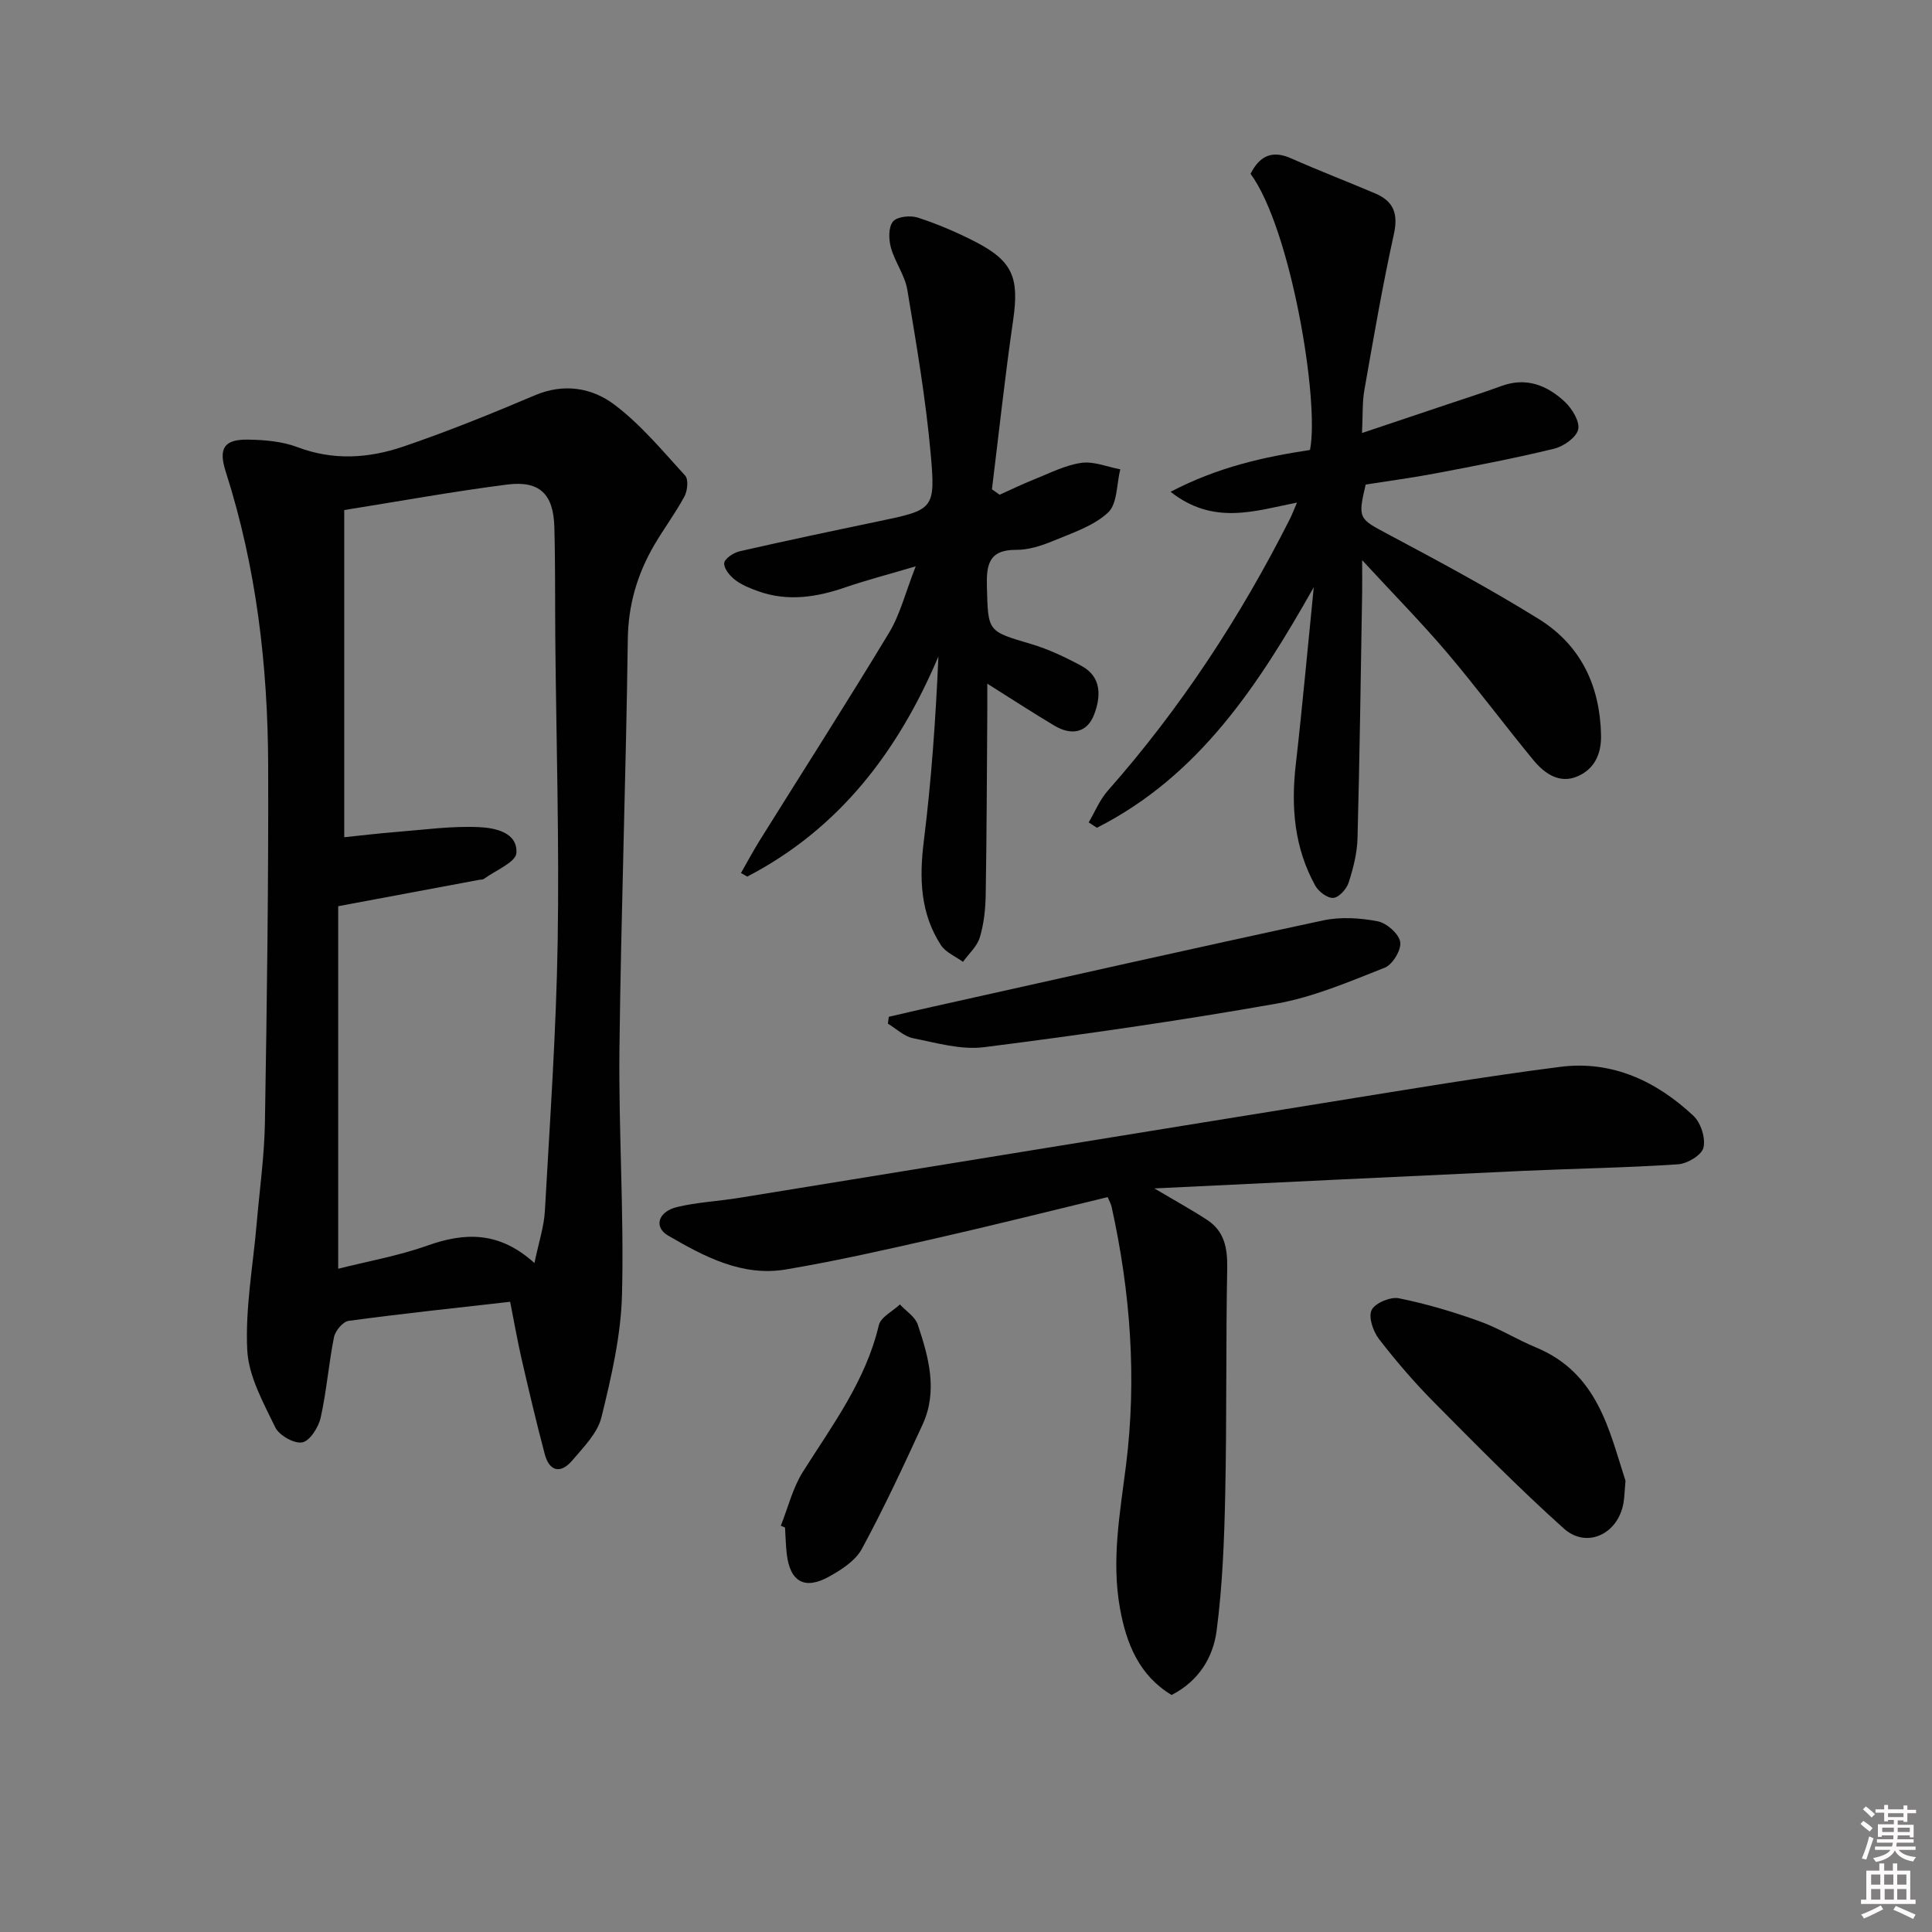
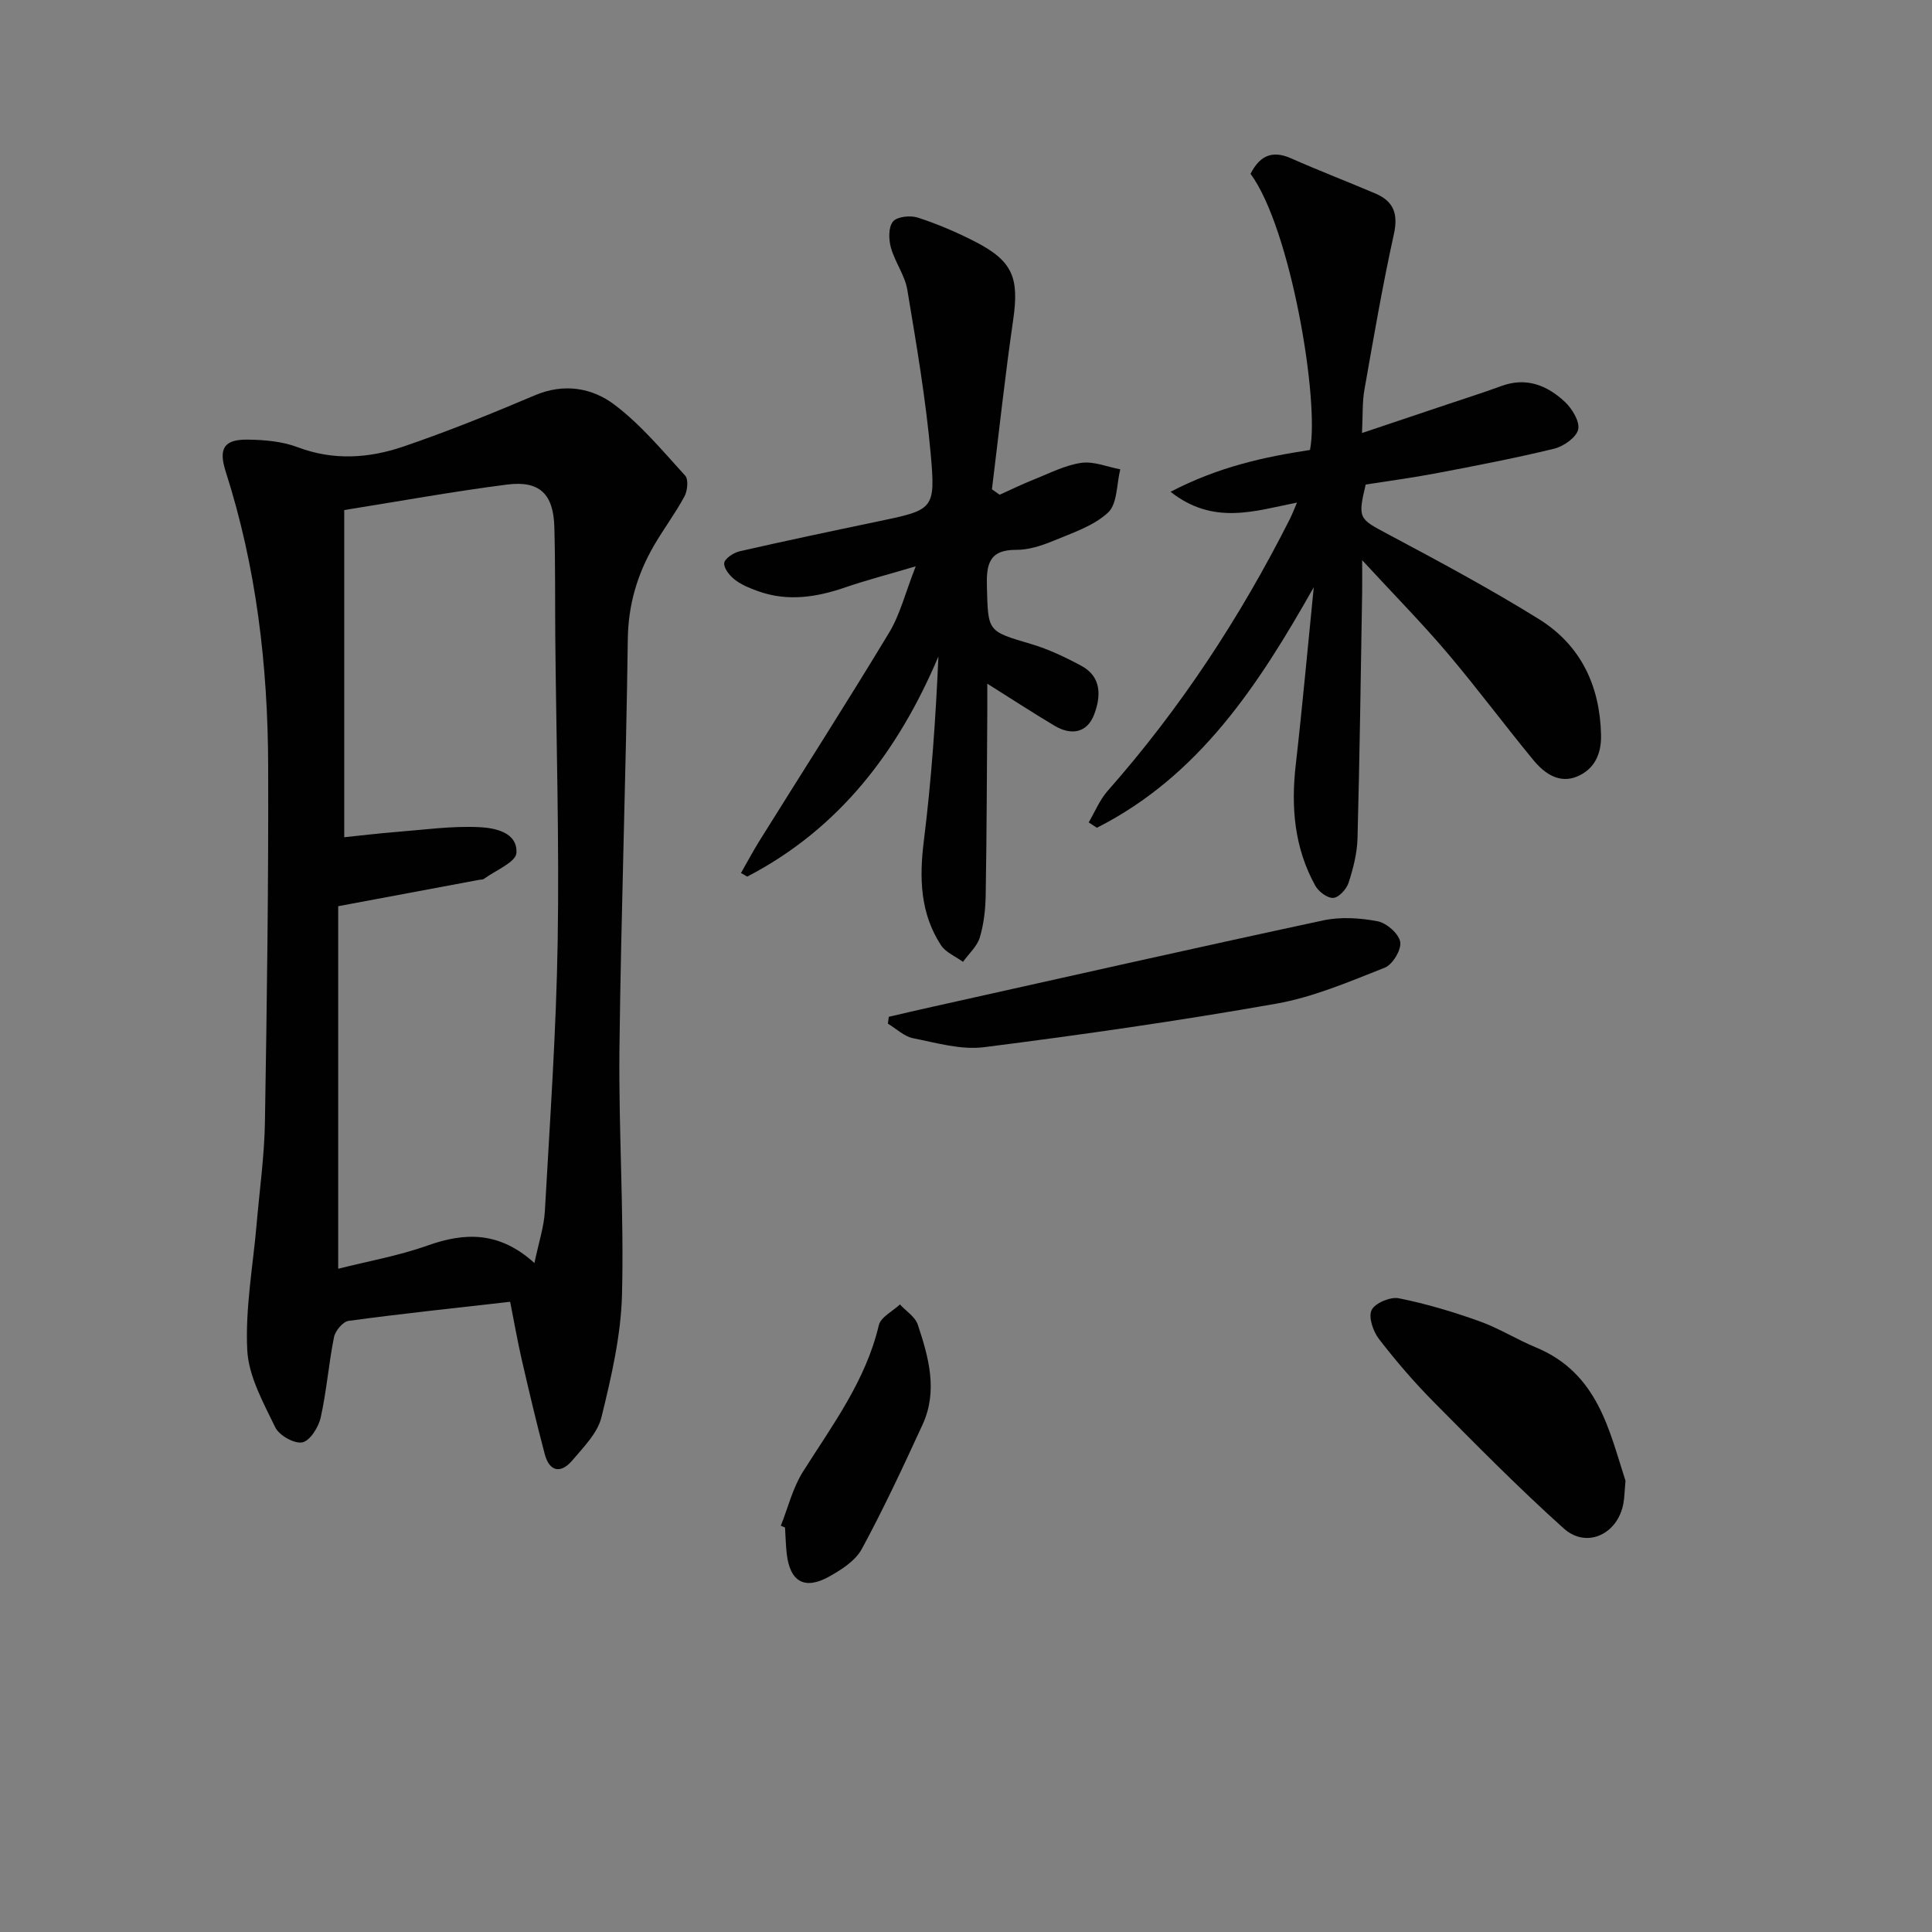
<svg xmlns="http://www.w3.org/2000/svg" enable-background="new 0 0 400 400" viewBox="0 0 400 400">
  <rect x="0" y="0" width="400" height="400" fill="#808080" stroke="none" />
-   <path d="m385.2 377.6.6-.6c.6.4 1.3.9 1.9 1.5l-.6.7c-.8-.6-1.4-1.1-1.9-1.6zm.3 7.1c.6-1.4 1.1-2.9 1.5-4.5.3.1.6.3.9.4-.5 1.4-1 2.9-1.5 4.4l-.9-.2zm.2-10.1.6-.6c.7.5 1.3 1.1 1.9 1.6l-.7.7c-.6-.6-1.2-1.2-1.8-1.7zm8.4-.8h.8v.9h1.8v.7h-1.8v1.8h-.8v-.3h-1.2v.9h3.3v2.6h-.8v-.4h-2.5c0 .3 0 .6-.1.8h3.4v.7h-3.5c0 .3-.1.6-.1.8h4v.7h-3.5c.7.9 1.9 1.3 3.6 1.5-.2.2-.4.5-.6.9-1.9-.3-3.2-1.1-3.8-2.3-.5 1.1-1.8 2-3.9 2.4-.2-.3-.4-.5-.6-.8 1.9-.4 3.1-.9 3.6-1.7h-3.2v-.7h3.5c.1-.2.1-.5.2-.8h-3.3v-.7h3.4c0-.2 0-.5 0-.8h-2.4v.3h-.8v-2.6h3.3v-.9h-1.2v.3h-.8v-1.8h-1.8v-.7h1.8v-.9h.8v.9h3.2zm-4.4 5.5h2.4c0-.3 0-.6 0-.9h-2.4zm1.2-3.1h3.2v-.8h-3.2zm4.4 2.2h-2.4v.9h2.5v-.9z" fill="#fcfafa" />
-   <path d="m389.2 385.8h.9v1.5h1.8v-1.5h.9v1.5h2.7v6h1.1v.9h-11.3v-.9h1.1v-6h2.7v-1.5zm.2 8.7.5.8c-1.2.6-2.5 1.3-4 1.9-.2-.3-.3-.6-.6-.8 1.6-.6 3-1.3 4.1-1.9zm-2-4.3h1.9v-2.1h-1.9zm0 3.1h1.9v-2.2h-1.9zm2.7-3.1h1.9v-2.1h-1.9zm.1 3.1h1.9v-2.2h-1.9zm2.3 1.3c1.4.6 2.7 1.2 4.1 1.8l-.5.9c-1.5-.7-2.8-1.4-4.1-1.9zm2.2-6.5h-1.9v2.1h1.9zm-1.9 5.2h1.9v-2.2h-1.9z" fill="#fcfafa" />
  <g fill="#010101">
    <path d="m105.62 269.52c-11.43 1.3-22.46 2.46-33.45 3.95-1.17.16-2.76 2.06-3.02 3.38-1.11 5.52-1.53 11.18-2.76 16.66-.45 2-2.23 4.82-3.81 5.12-1.67.32-4.8-1.46-5.6-3.13-2.47-5.12-5.52-10.56-5.79-16-.43-8.7 1.21-17.5 1.96-26.26.6-6.95 1.58-13.89 1.7-20.85.41-24.62.75-49.25.67-73.88-.06-20.66-2.44-41.07-8.79-60.87-1.54-4.81-.35-6.7 4.61-6.62 3.44.05 7.09.36 10.26 1.56 7.41 2.81 14.74 2.31 21.87-.11 9.22-3.14 18.28-6.81 27.25-10.62 6.04-2.57 11.86-1.57 16.5 1.94 5.47 4.13 9.98 9.58 14.64 14.69.71.78.48 3.13-.15 4.3-1.89 3.5-4.31 6.72-6.31 10.16-3.46 5.97-5.32 12.26-5.42 19.37-.37 28.28-1.4 56.55-1.73 84.82-.19 16.96.96 33.95.53 50.9-.22 8.5-2.21 17.05-4.25 25.38-.8 3.29-3.7 6.19-6.03 8.94-2.34 2.77-4.72 2.43-5.71-1.27-1.74-6.55-3.29-13.16-4.81-19.76-.87-3.83-1.55-7.71-2.36-11.8zm5.03-8.02c.9-4.33 1.98-7.53 2.16-10.77 1.04-18.58 2.35-37.16 2.65-55.76.34-20.79-.29-41.6-.49-62.41-.07-7.83.02-15.66-.2-23.48-.19-6.79-3.05-9.61-9.74-8.76-11.06 1.41-22.05 3.41-33.76 5.28v67.74c3.41-.35 7.01-.79 10.63-1.08 5.77-.45 11.56-1.28 17.3-1.01 3.2.15 7.97 1.04 7.72 5.34-.11 1.92-4.35 3.62-6.74 5.38-.24.18-.65.12-.97.19-9.38 1.75-18.76 3.51-29.19 5.46v75.06c6.03-1.53 12.42-2.65 18.45-4.79 7.76-2.76 14.87-3.01 22.18 3.61z" />
-     <path d="m239 246.05c4.44 2.63 7.76 4.45 10.91 6.51 3.59 2.34 4.24 5.83 4.17 9.98-.29 15.61-.08 31.23-.41 46.84-.2 9.43-.56 18.9-1.78 28.23-.71 5.43-3.6 10.38-9.32 13.32-6.68-4.02-9.36-10.54-10.69-17.93-1.8-9.99 0-19.72 1.25-29.64 2.25-17.91.93-35.84-2.99-53.52-.14-.62-.48-1.19-.81-1.99-11.9 2.87-23.65 5.83-35.46 8.51-10.35 2.35-20.72 4.71-31.18 6.47-9.04 1.52-16.89-2.67-24.37-7.02-3.02-1.76-2.07-4.97 1.87-5.91 4.18-1 8.54-1.2 12.8-1.89 40.77-6.61 81.53-13.28 122.31-19.85 15.89-2.56 31.78-5.24 47.74-7.28 10.7-1.37 19.9 2.94 27.59 10.16 1.52 1.43 2.53 4.62 2.05 6.58-.38 1.54-3.35 3.32-5.28 3.44-10.62.71-21.27.87-31.9 1.35-25.08 1.15-50.15 2.38-76.5 3.64z" />
    <path d="m272 121.58c-11.4 20.17-23.67 39.04-44.9 49.8-.57-.37-1.14-.74-1.7-1.11 1.29-2.19 2.28-4.65 3.93-6.53 15.07-17.07 27.44-35.93 37.69-56.22.5-.99.89-2.03 1.51-3.47-8.74 1.73-17.28 4.78-26.18-2.23 9.89-5.15 19.29-7.2 28.87-8.66 2.02-10.14-4-45.92-12.31-57.18 1.82-3.54 4.29-5.02 8.39-3.2 5.76 2.55 11.65 4.81 17.45 7.28 3.78 1.61 4.77 4.19 3.84 8.41-2.36 10.69-4.21 21.49-6.11 32.27-.45 2.57-.31 5.25-.49 8.91 6.47-2.17 12.22-4.1 17.97-6.03 3.61-1.22 7.25-2.36 10.83-3.68 5.19-1.93 9.54-.17 13.21 3.27 1.5 1.41 3.13 4.09 2.74 5.72-.4 1.66-3.02 3.49-4.98 3.97-8.05 1.96-16.19 3.52-24.33 5.07-4.88.93-9.81 1.58-14.68 2.35-1.68 7.09-1.4 7.07 4.6 10.27 10.55 5.62 21.1 11.28 31.25 17.58 8.64 5.37 12.66 13.75 12.88 24.01.08 3.99-1.4 7.03-4.82 8.53-3.75 1.65-6.88-.54-9.18-3.33-6.03-7.32-11.69-14.95-17.82-22.18-5.26-6.2-10.99-12.01-17.64-19.22 0 3.21.03 4.92 0 6.62-.29 16.98-.51 33.95-.96 50.93-.08 3.09-.88 6.24-1.84 9.21-.43 1.33-1.99 3.06-3.16 3.16-1.2.1-3.06-1.29-3.74-2.52-4.35-7.85-5.06-16.31-4.04-25.12 1.39-12.21 2.49-24.46 3.72-36.68z" />
    <path d="m206.97 102.43c2.35-1.06 4.67-2.2 7.07-3.15 3.24-1.29 6.45-2.96 9.82-3.45 2.58-.37 5.38.83 8.08 1.34-.77 3.06-.59 7.15-2.53 8.95-3 2.79-7.38 4.21-11.32 5.85-2.42 1.01-5.13 1.89-7.7 1.87-5.73-.04-6.19 3.16-6.06 7.72.25 9.25.11 9.1 9.12 11.77 3.62 1.07 7.11 2.73 10.45 4.53 4.26 2.3 4.02 6.42 2.63 10.07-1.46 3.85-4.76 4.38-8.21 2.32-4.4-2.62-8.69-5.42-13.91-8.7 0 2.26.01 3.99 0 5.71-.09 12.66-.12 25.32-.33 37.98-.05 2.96-.37 6.02-1.22 8.84-.56 1.87-2.29 3.39-3.49 5.06-1.55-1.14-3.59-1.96-4.57-3.47-4.29-6.62-4.49-13.88-3.53-21.57 1.57-12.58 2.45-25.25 3.02-38.19-8.32 19.63-20.5 35.66-39.58 45.58-.43-.25-.87-.49-1.3-.74 1.27-2.22 2.48-4.49 3.83-6.67 8.96-14.36 18.1-28.62 26.85-43.11 2.25-3.72 3.32-8.15 5.5-13.72-5.77 1.71-10.2 2.86-14.52 4.34-5.95 2.05-11.9 3-18 .85-1.71-.6-3.47-1.31-4.89-2.39-1.08-.82-2.34-2.36-2.24-3.46.08-.92 1.91-2.15 3.15-2.44 9.53-2.18 19.1-4.19 28.67-6.19 11.51-2.41 11.97-2.42 10.93-14-1.02-11.38-2.96-22.69-4.84-33.96-.5-3.01-2.57-5.74-3.4-8.74-.47-1.7-.53-4.25.44-5.4.86-1.03 3.59-1.31 5.13-.81 4.09 1.33 8.09 3.04 11.92 5.01 7.78 4.01 9.09 7.48 7.82 16.23-1.69 11.64-2.95 23.34-4.39 35.02.55.37 1.07.75 1.6 1.12z" />
    <path d="m336.54 306.57c-.2 2.32-.22 3.49-.42 4.63-1.12 6.41-7.61 9.52-12.36 5.25-9.26-8.31-18.02-17.2-26.79-26.05-4.09-4.12-7.91-8.56-11.46-13.16-1.22-1.58-2.24-4.55-1.53-6.01.69-1.44 3.88-2.78 5.62-2.44 5.65 1.13 11.22 2.8 16.65 4.74 4.05 1.44 7.76 3.79 11.75 5.44 12.88 5.33 15.18 17.31 18.54 27.6z" />
    <path d="m184.01 210.52c2.97-.69 5.94-1.39 8.92-2.05 27-6.01 53.98-12.11 81.02-17.91 3.6-.77 7.62-.52 11.27.18 1.86.36 4.39 2.57 4.68 4.28.28 1.61-1.58 4.69-3.2 5.33-7.34 2.89-14.77 6.09-22.47 7.45-20.07 3.55-40.27 6.44-60.49 9.01-4.75.6-9.83-.89-14.67-1.85-1.87-.37-3.5-1.97-5.24-3.02.06-.48.12-.95.18-1.42z" />
    <path d="m161.66 315.88c1.5-3.75 2.47-7.84 4.59-11.19 6.11-9.67 13-18.84 15.7-30.32.4-1.68 2.86-2.88 4.37-4.3 1.26 1.38 3.15 2.55 3.69 4.16 2.26 6.76 4.21 13.73 1 20.71-3.99 8.68-8.03 17.35-12.57 25.74-1.31 2.42-4.17 4.28-6.71 5.7-5.12 2.87-8.16 1.14-8.84-4.65-.21-1.81-.24-3.64-.36-5.47-.29-.12-.58-.25-.87-.38z" />
  </g>
</svg>